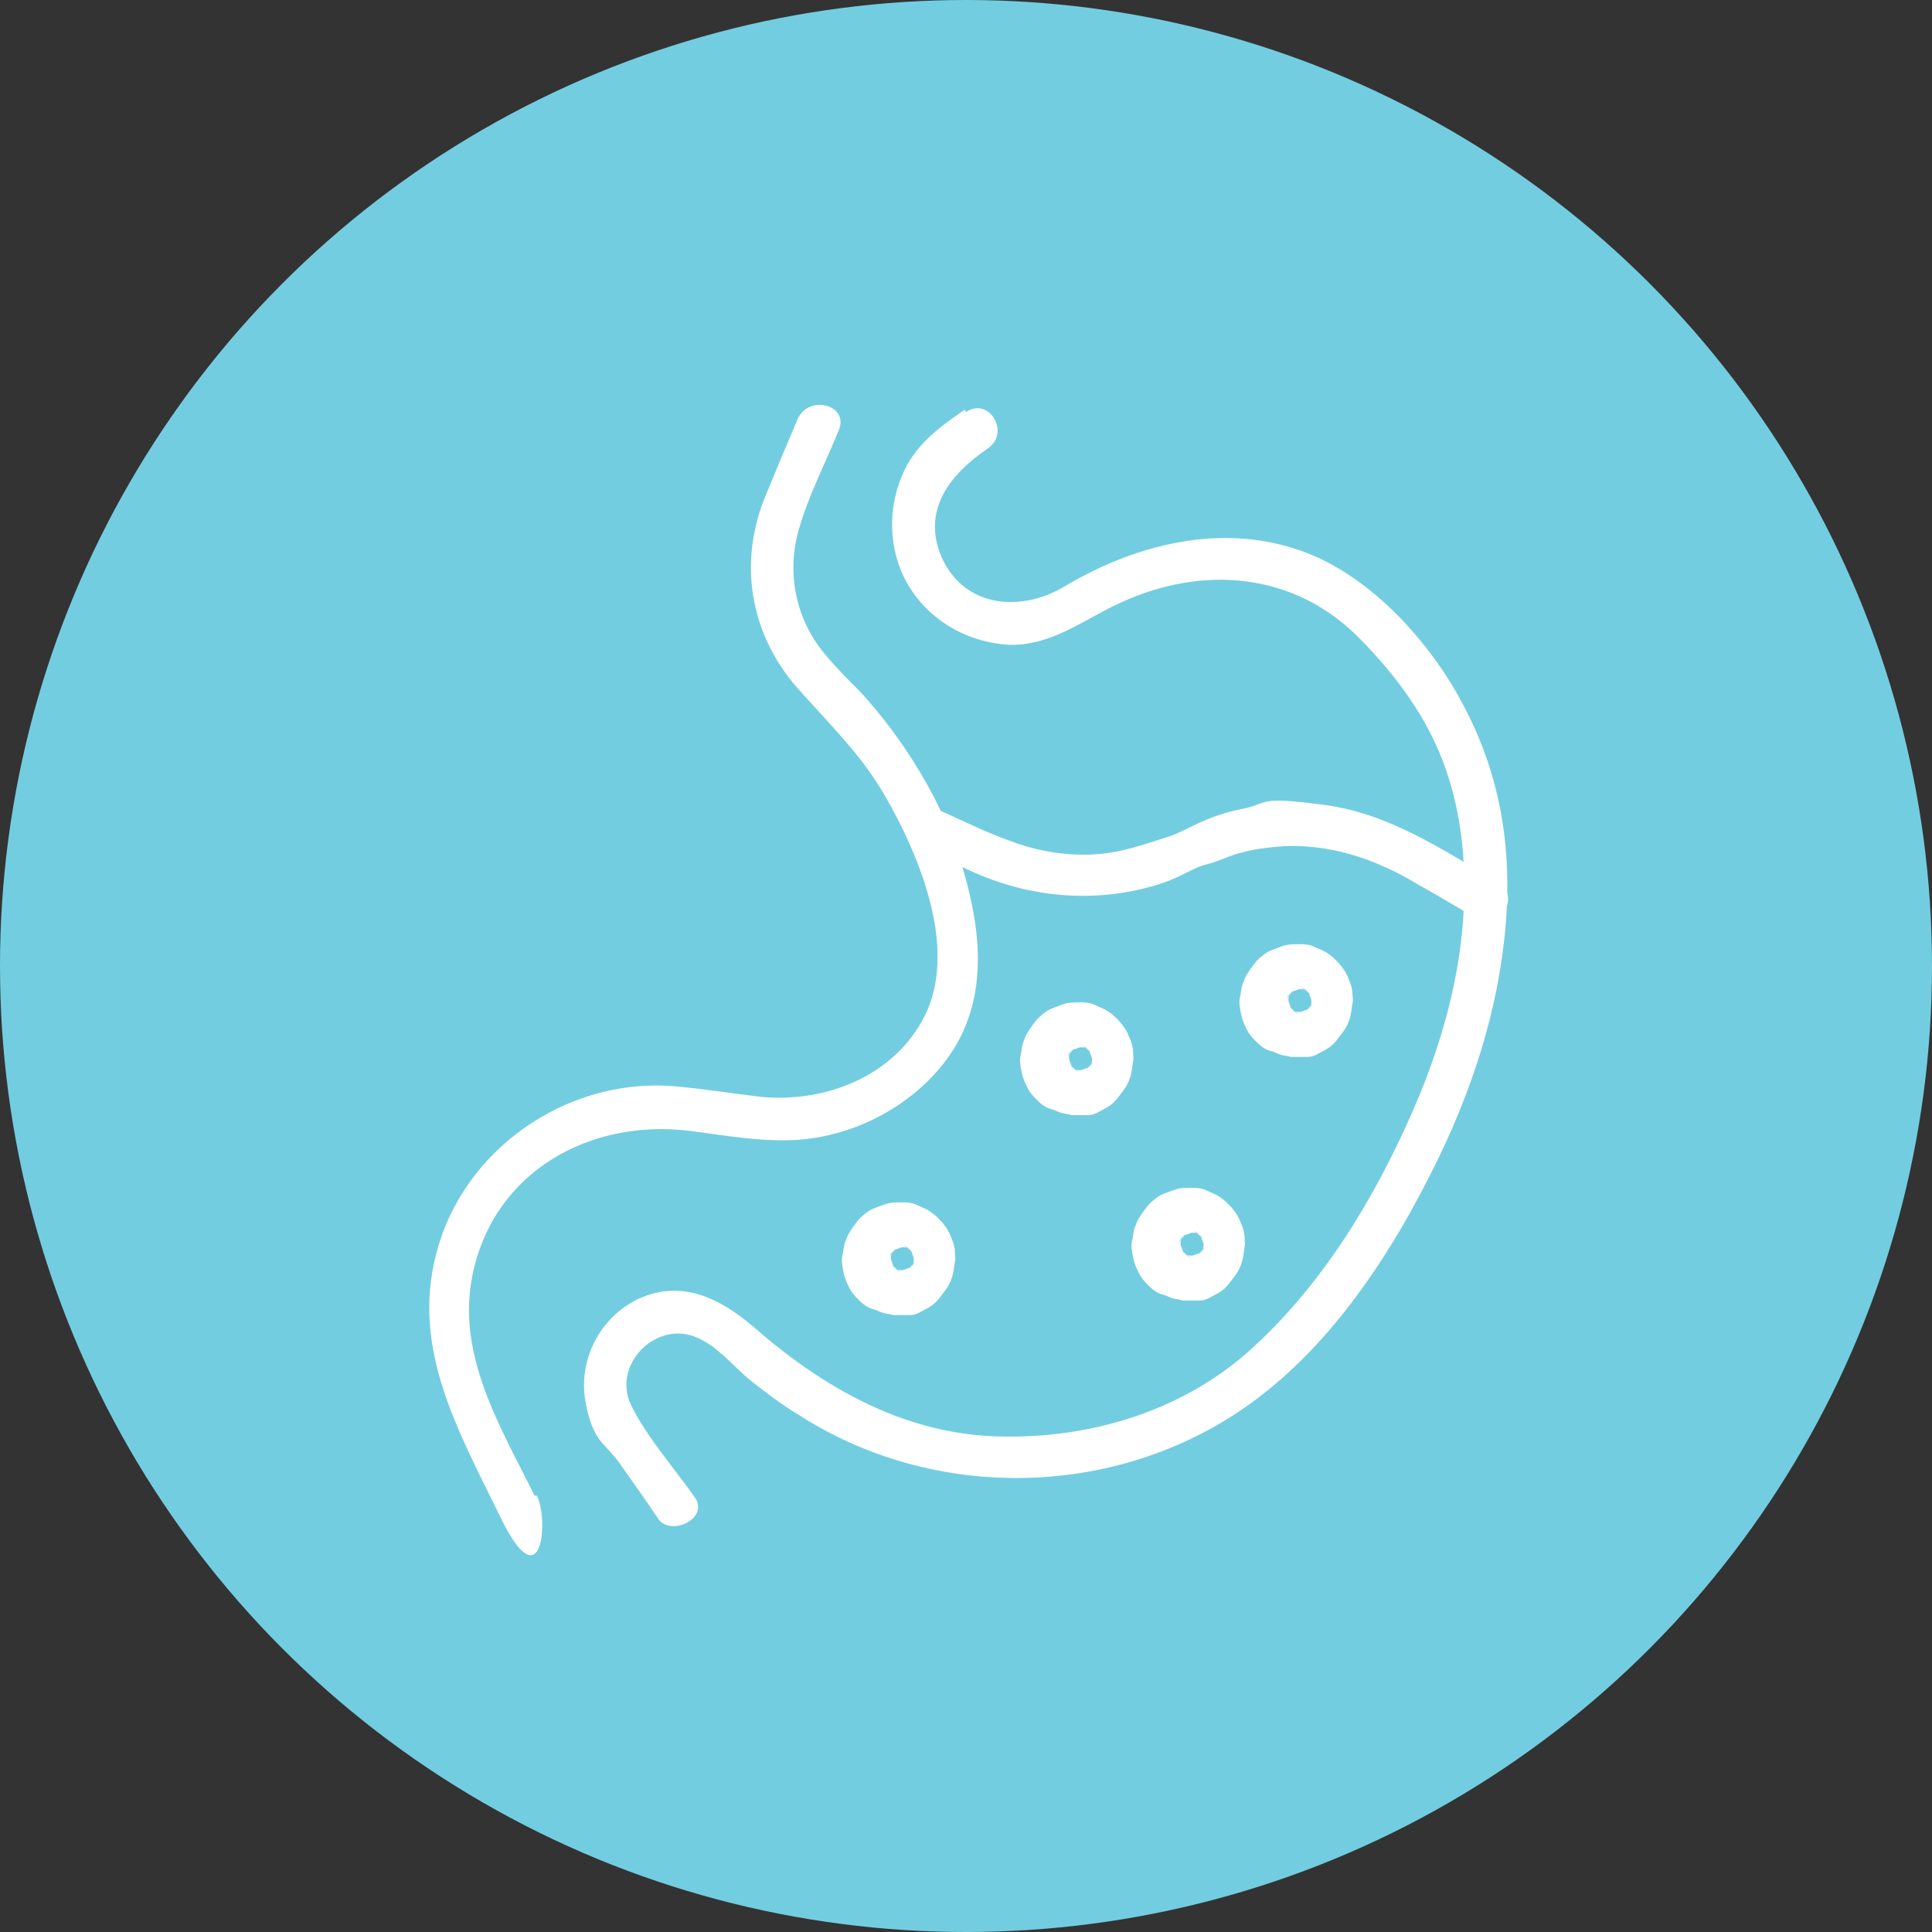
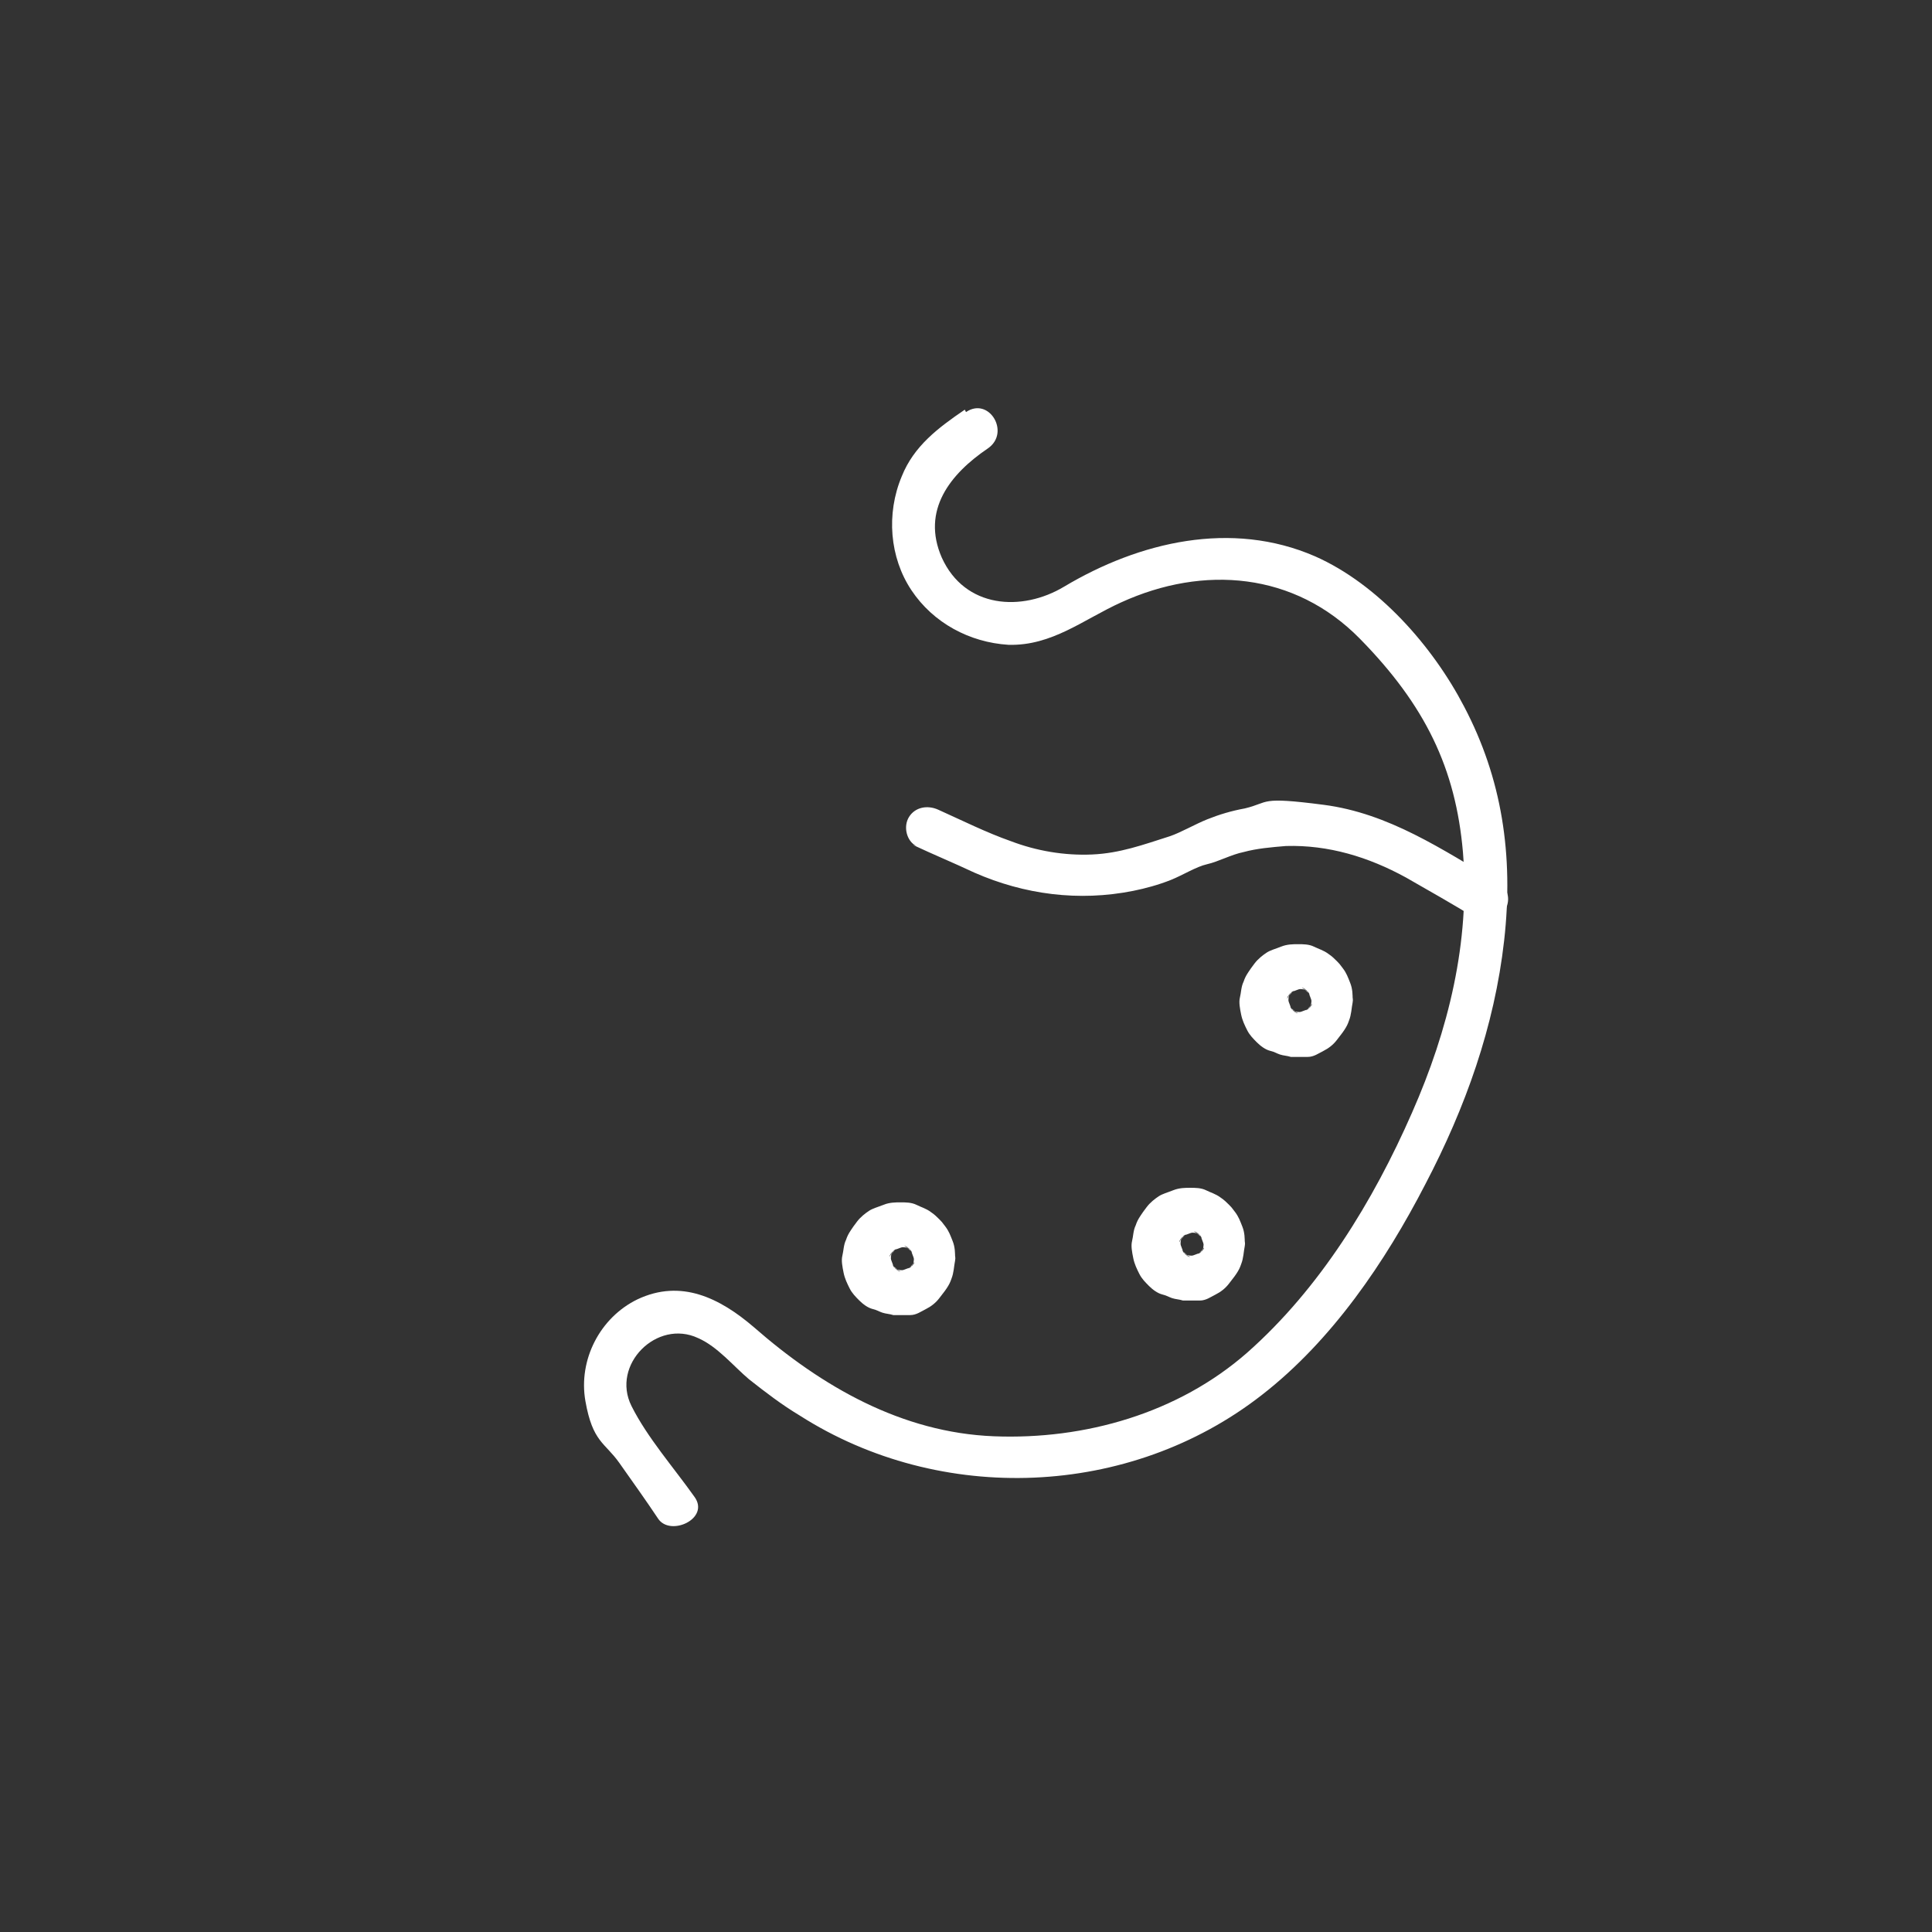
<svg xmlns="http://www.w3.org/2000/svg" viewBox="0 0 159.4 159.4" version="1.1" id="Layer_1">
  <rect x="0" y="0" width="159.4" height="159.4" fill="#333333" stroke="none" />
  <defs>
    <style>
      .st0 {
        fill: #73cde1;
      }

      .st1 {
        fill: #fff;
      }
    </style>
  </defs>
-   <circle r="79.7" cy="79.7" cx="79.7" class="st0" />
  <g>
-     <path d="M44.1,123.4c-2.8-5.7-6.5-11.6-5.1-18.3,1.8-8.5,9.7-12.8,17.9-11.8,3.1.4,6.3,1,9.4.7,5-.5,10-3.4,12.6-7.8,2.7-4.7,1.9-10.1.4-15s-4.6-10.1-8.4-14.2c-1-1-2-2-2.9-3.1-2.4-2.9-3.1-6.7-2.1-10.2.8-2.8,2.2-5.5,3.3-8.2.9-2.1-2.5-3-3.4-.9s-1.9,4.5-2.8,6.7c-2.1,5.5-1,11.3,3,15.7s5.6,6,7.6,9.7c2.6,4.8,5.3,11.9,2.7,17.1-2.5,5-8.2,7.2-13.5,6.7-2.5-.3-5-.7-7.4-.9-8.8-.6-17.2,5.3-19.4,13.8-2.1,8,1.9,14.8,5.3,21.8s4,.3,3-1.8h0Z" class="st1" />
    <path d="M79.6,33.8c-2.2,1.5-4.2,3-5.2,5.5-1.3,3.1-1,6.7.8,9.4,1.8,2.7,4.8,4.3,8,4.5,3.6.1,6.2-2.1,9.3-3.5,6.8-3.1,14.3-2.5,19.7,3s7.9,10.7,8.5,17.6c.6,7.4-1.2,14.7-4.2,21.5-3.2,7.3-7.6,14.5-13.6,19.8-5.7,5-13.4,7.2-20.9,6.9-7.6-.3-14.2-4.1-19.8-9-2.8-2.4-6-4-9.6-2.3-3.1,1.5-4.9,5-4.3,8.4s1.6,3.4,2.8,5.1,2.2,3.1,3.2,4.6,4.3,0,3-1.8c-1.7-2.4-3.9-4.9-5.2-7.5-1.7-3.4,2.1-7.2,5.5-5.6,1.6.7,2.9,2.3,4.2,3.4,1.4,1.1,2.7,2.1,4.2,3,11.6,7.4,27.2,6.8,38.1-1.7,5.8-4.5,10.2-11,13.5-17.4,3.3-6.3,5.7-13,6.5-20.1s-.2-13.4-3.3-19.3c-2.6-5-7.1-10.1-12.3-12.4-6.9-3-14.5-1.2-20.7,2.5-3.5,2.1-8.2,1.8-10.1-2.4-1.7-3.9.7-6.9,3.8-9,1.9-1.3.1-4.3-1.8-3h0Z" class="st1" />
    <path d="M75.3,69.7c1.7.8,3.4,1.5,5.1,2.3,4.1,1.8,8.6,2.4,13.1,1.5,1-.2,2.1-.5,3.1-.9,1-.4,2.1-1.1,3-1.3s2-.8,3-1c1.1-.3,2.3-.4,3.5-.5,3.5-.1,6.8.9,9.9,2.6,1.9,1.1,3.9,2.2,5.8,3.4,2,1.1,3.7-1.9,1.8-3-4.6-2.7-9-5.7-14.4-6.4s-4.4-.2-6.5.3c-1.1.2-2.1.5-3.1.9s-2.2,1.1-3.1,1.4c-2.2.7-4.1,1.4-6.4,1.5s-4.6-.3-6.7-1.1c-2-.7-4-1.7-6-2.6-.9-.4-1.9-.2-2.4.6s-.2,2,.6,2.4h0Z" class="st1" />
-     <path d="M90.1,87.3c0,.1,0,.3,0,.4v-.5c0,.2,0,.5-.1.7l.2-.4c0,.2-.2.4-.4.6l.3-.4c-.2.2-.3.4-.5.5l.4-.3c-.2.2-.4.3-.6.4l.4-.2c-.2,0-.5.2-.7.2h.5c-.3,0-.5,0-.8,0h.5c-.2,0-.5,0-.7-.1l.4.2c-.2,0-.4-.2-.6-.4l.4.3c-.2-.2-.4-.3-.5-.5l.3.4c-.2-.2-.3-.4-.4-.6l.2.4c0-.2-.2-.5-.2-.7v.5c0-.3,0-.5,0-.8v.5c0-.2,0-.5.1-.7l-.2.4c0-.2.2-.4.4-.6l-.3.4c.2-.2.3-.4.5-.5l-.4.3c.2-.2.4-.3.6-.4l-.4.2c.2,0,.5-.2.7-.2h-.5c.3,0,.5,0,.8,0h-.5c.2,0,.5,0,.7.1l-.4-.2c.2,0,.4.2.6.4l-.4-.3c.2.2.4.3.5.5l-.3-.4c.2.2.3.4.4.6l-.2-.4c0,.2.2.5.2.7v-.5c0,.1,0,.3,0,.4,0,.5.2.9.5,1.2s.8.5,1.2.5.9-.2,1.2-.5.5-.8.5-1.2,0-.9-.2-1.4-.3-.8-.6-1.2-.3-.4-.5-.6-.4-.4-.7-.6c-.4-.3-.8-.4-1.2-.6s-.9-.2-1.3-.2-.9,0-1.4.2-.9.3-1.2.5-.7.5-1,.9-.3.4-.5.7-.3.5-.4.8c-.2.4-.2.9-.3,1.3s0,.9.1,1.4.3.9.5,1.3.5.7.8,1,.7.6,1.1.7.5.2.8.3.6.1.9.2c.5,0,.9,0,1.4,0s.9-.3,1.3-.5.8-.5,1.1-.9.4-.5.6-.8.3-.5.4-.8c.2-.5.2-1,.3-1.5s-.2-.9-.5-1.2-.8-.5-1.2-.5-.9.2-1.2.5-.5.8-.5,1.2Z" class="st1" />
    <path d="M108.2,82.5c0,.1,0,.3,0,.4v-.5c0,.2,0,.5-.1.7l.2-.4c0,.2-.2.4-.4.6l.3-.4c-.2.2-.3.4-.5.5l.4-.3c-.2.2-.4.3-.6.4l.4-.2c-.2,0-.5.2-.7.2h.5c-.3,0-.5,0-.8,0h.5c-.2,0-.5,0-.7-.1l.4.2c-.2,0-.4-.2-.6-.4l.4.3c-.2-.2-.4-.3-.5-.5l.3.4c-.2-.2-.3-.4-.4-.6l.2.4c0-.2-.2-.5-.2-.7v.5c0-.3,0-.5,0-.8v.5c0-.2,0-.5.1-.7l-.2.4c0-.2.2-.4.4-.6l-.3.4c.2-.2.3-.4.5-.5l-.4.3c.2-.2.4-.3.6-.4l-.4.2c.2,0,.5-.2.7-.2h-.5c.3,0,.5,0,.8,0h-.5c.2,0,.5,0,.7.1l-.4-.2c.2,0,.4.2.6.4l-.4-.3c.2.2.4.3.5.5l-.3-.4c.2.2.3.4.4.6l-.2-.4c0,.2.2.5.2.7v-.5c0,.1,0,.3,0,.4,0,.5.2.9.5,1.2s.8.5,1.2.5.9-.2,1.2-.5.5-.8.5-1.2,0-.9-.2-1.4-.3-.8-.6-1.2-.3-.4-.5-.6-.4-.4-.7-.6c-.4-.3-.8-.4-1.2-.6s-.9-.2-1.3-.2-.9,0-1.4.2-.9.3-1.2.5-.7.5-1,.9-.3.4-.5.7-.3.5-.4.8c-.2.4-.2.9-.3,1.3s0,.9.1,1.4.3.9.5,1.3.5.7.8,1c.3.3.7.6,1.1.7s.5.2.8.3.6.1.9.2c.5,0,.9,0,1.4,0s.9-.3,1.3-.5.8-.5,1.1-.9.4-.5.6-.8.3-.5.4-.8c.2-.5.2-1,.3-1.5s-.2-.9-.5-1.2-.8-.5-1.2-.5-.9.2-1.2.5-.5.8-.5,1.2Z" class="st1" />
    <path d="M99.3,102.6c0,.1,0,.3,0,.4v-.5c0,.2,0,.5-.1.7l.2-.4c0,.2-.2.4-.4.6l.3-.4c-.2.2-.3.4-.5.5l.4-.3c-.2.2-.4.3-.6.4l.4-.2c-.2,0-.5.2-.7.2h.5c-.3,0-.5,0-.8,0h.5c-.2,0-.5,0-.7-.1l.4.2c-.2,0-.4-.2-.6-.4l.4.3c-.2-.2-.4-.3-.5-.5l.3.4c-.2-.2-.3-.4-.4-.6l.2.4c0-.2-.2-.5-.2-.7v.5c0-.3,0-.5,0-.8v.5c0-.2,0-.5.1-.7l-.2.4c0-.2.2-.4.4-.6l-.3.4c.2-.2.3-.4.5-.5l-.4.3c.2-.2.4-.3.6-.4l-.4.2c.2,0,.5-.2.7-.2h-.5c.3,0,.5,0,.8,0h-.5c.2,0,.5,0,.7.1l-.4-.2c.2,0,.4.2.6.4l-.4-.3c.2.2.4.3.5.5l-.3-.4c.2.2.3.4.4.6l-.2-.4c0,.2.2.5.2.7v-.5c0,.1,0,.3,0,.4,0,.5.2.9.5,1.2s.8.5,1.2.5.9-.2,1.2-.5.5-.8.5-1.2,0-.9-.2-1.4-.3-.8-.6-1.2-.3-.4-.5-.6-.4-.4-.7-.6c-.4-.3-.8-.4-1.2-.6s-.9-.2-1.3-.2-.9,0-1.4.2-.9.3-1.2.5-.7.5-1,.9-.3.4-.5.7-.3.5-.4.8c-.2.4-.2.9-.3,1.3s0,.9.1,1.4.3.9.5,1.3.5.7.8,1,.7.6,1.1.7.5.2.8.3.6.1.9.2c.5,0,.9,0,1.4,0s.9-.3,1.3-.5.8-.5,1.1-.9.4-.5.6-.8.3-.5.4-.8c.2-.5.2-1,.3-1.5s-.2-.9-.5-1.2-.8-.5-1.2-.5-.9.2-1.2.5-.5.8-.5,1.2Z" class="st1" />
    <path d="M75.4,103.8c0,.1,0,.3,0,.4v-.5c0,.2,0,.5-.1.7l.2-.4c0,.2-.2.4-.4.6l.3-.4c-.2.2-.3.4-.5.5l.4-.3c-.2.2-.4.3-.6.4l.4-.2c-.2,0-.5.2-.7.2h.5c-.3,0-.5,0-.8,0h.5c-.2,0-.5,0-.7-.1l.4.2c-.2,0-.4-.2-.6-.4l.4.3c-.2-.2-.4-.3-.5-.5l.3.4c-.2-.2-.3-.4-.4-.6l.2.4c0-.2-.2-.5-.2-.7v.5c0-.3,0-.5,0-.8v.5c0-.2,0-.5.1-.7l-.2.4c0-.2.2-.4.4-.6l-.3.4c.2-.2.3-.4.5-.5l-.4.3c.2-.2.4-.3.6-.4l-.4.2c.2,0,.5-.2.7-.2h-.5c.3,0,.5,0,.8,0h-.5c.2,0,.5,0,.7.1l-.4-.2c.2,0,.4.2.6.4l-.4-.3c.2.2.4.3.5.5l-.3-.4c.2.2.3.4.4.6l-.2-.4c0,.2.2.5.2.7v-.5c0,.1,0,.3,0,.4,0,.5.2.9.5,1.2s.8.5,1.2.5.9-.2,1.2-.5.5-.8.5-1.2,0-.9-.2-1.4-.3-.8-.6-1.2-.3-.4-.5-.6-.4-.4-.7-.6c-.4-.3-.8-.4-1.2-.6s-.9-.2-1.3-.2-.9,0-1.4.2-.9.3-1.2.5-.7.5-1,.9-.3.4-.5.7-.3.5-.4.8c-.2.4-.2.9-.3,1.3s0,.9.1,1.4.3.9.5,1.3.5.7.8,1,.7.6,1.1.7.5.2.8.3.6.1.9.2c.5,0,.9,0,1.4,0s.9-.3,1.3-.5.8-.5,1.1-.9.4-.5.6-.8.3-.5.4-.8c.2-.5.2-1,.3-1.5s-.2-.9-.5-1.2-.8-.5-1.2-.5-.9.2-1.2.5-.5.8-.5,1.2Z" class="st1" />
  </g>
</svg>